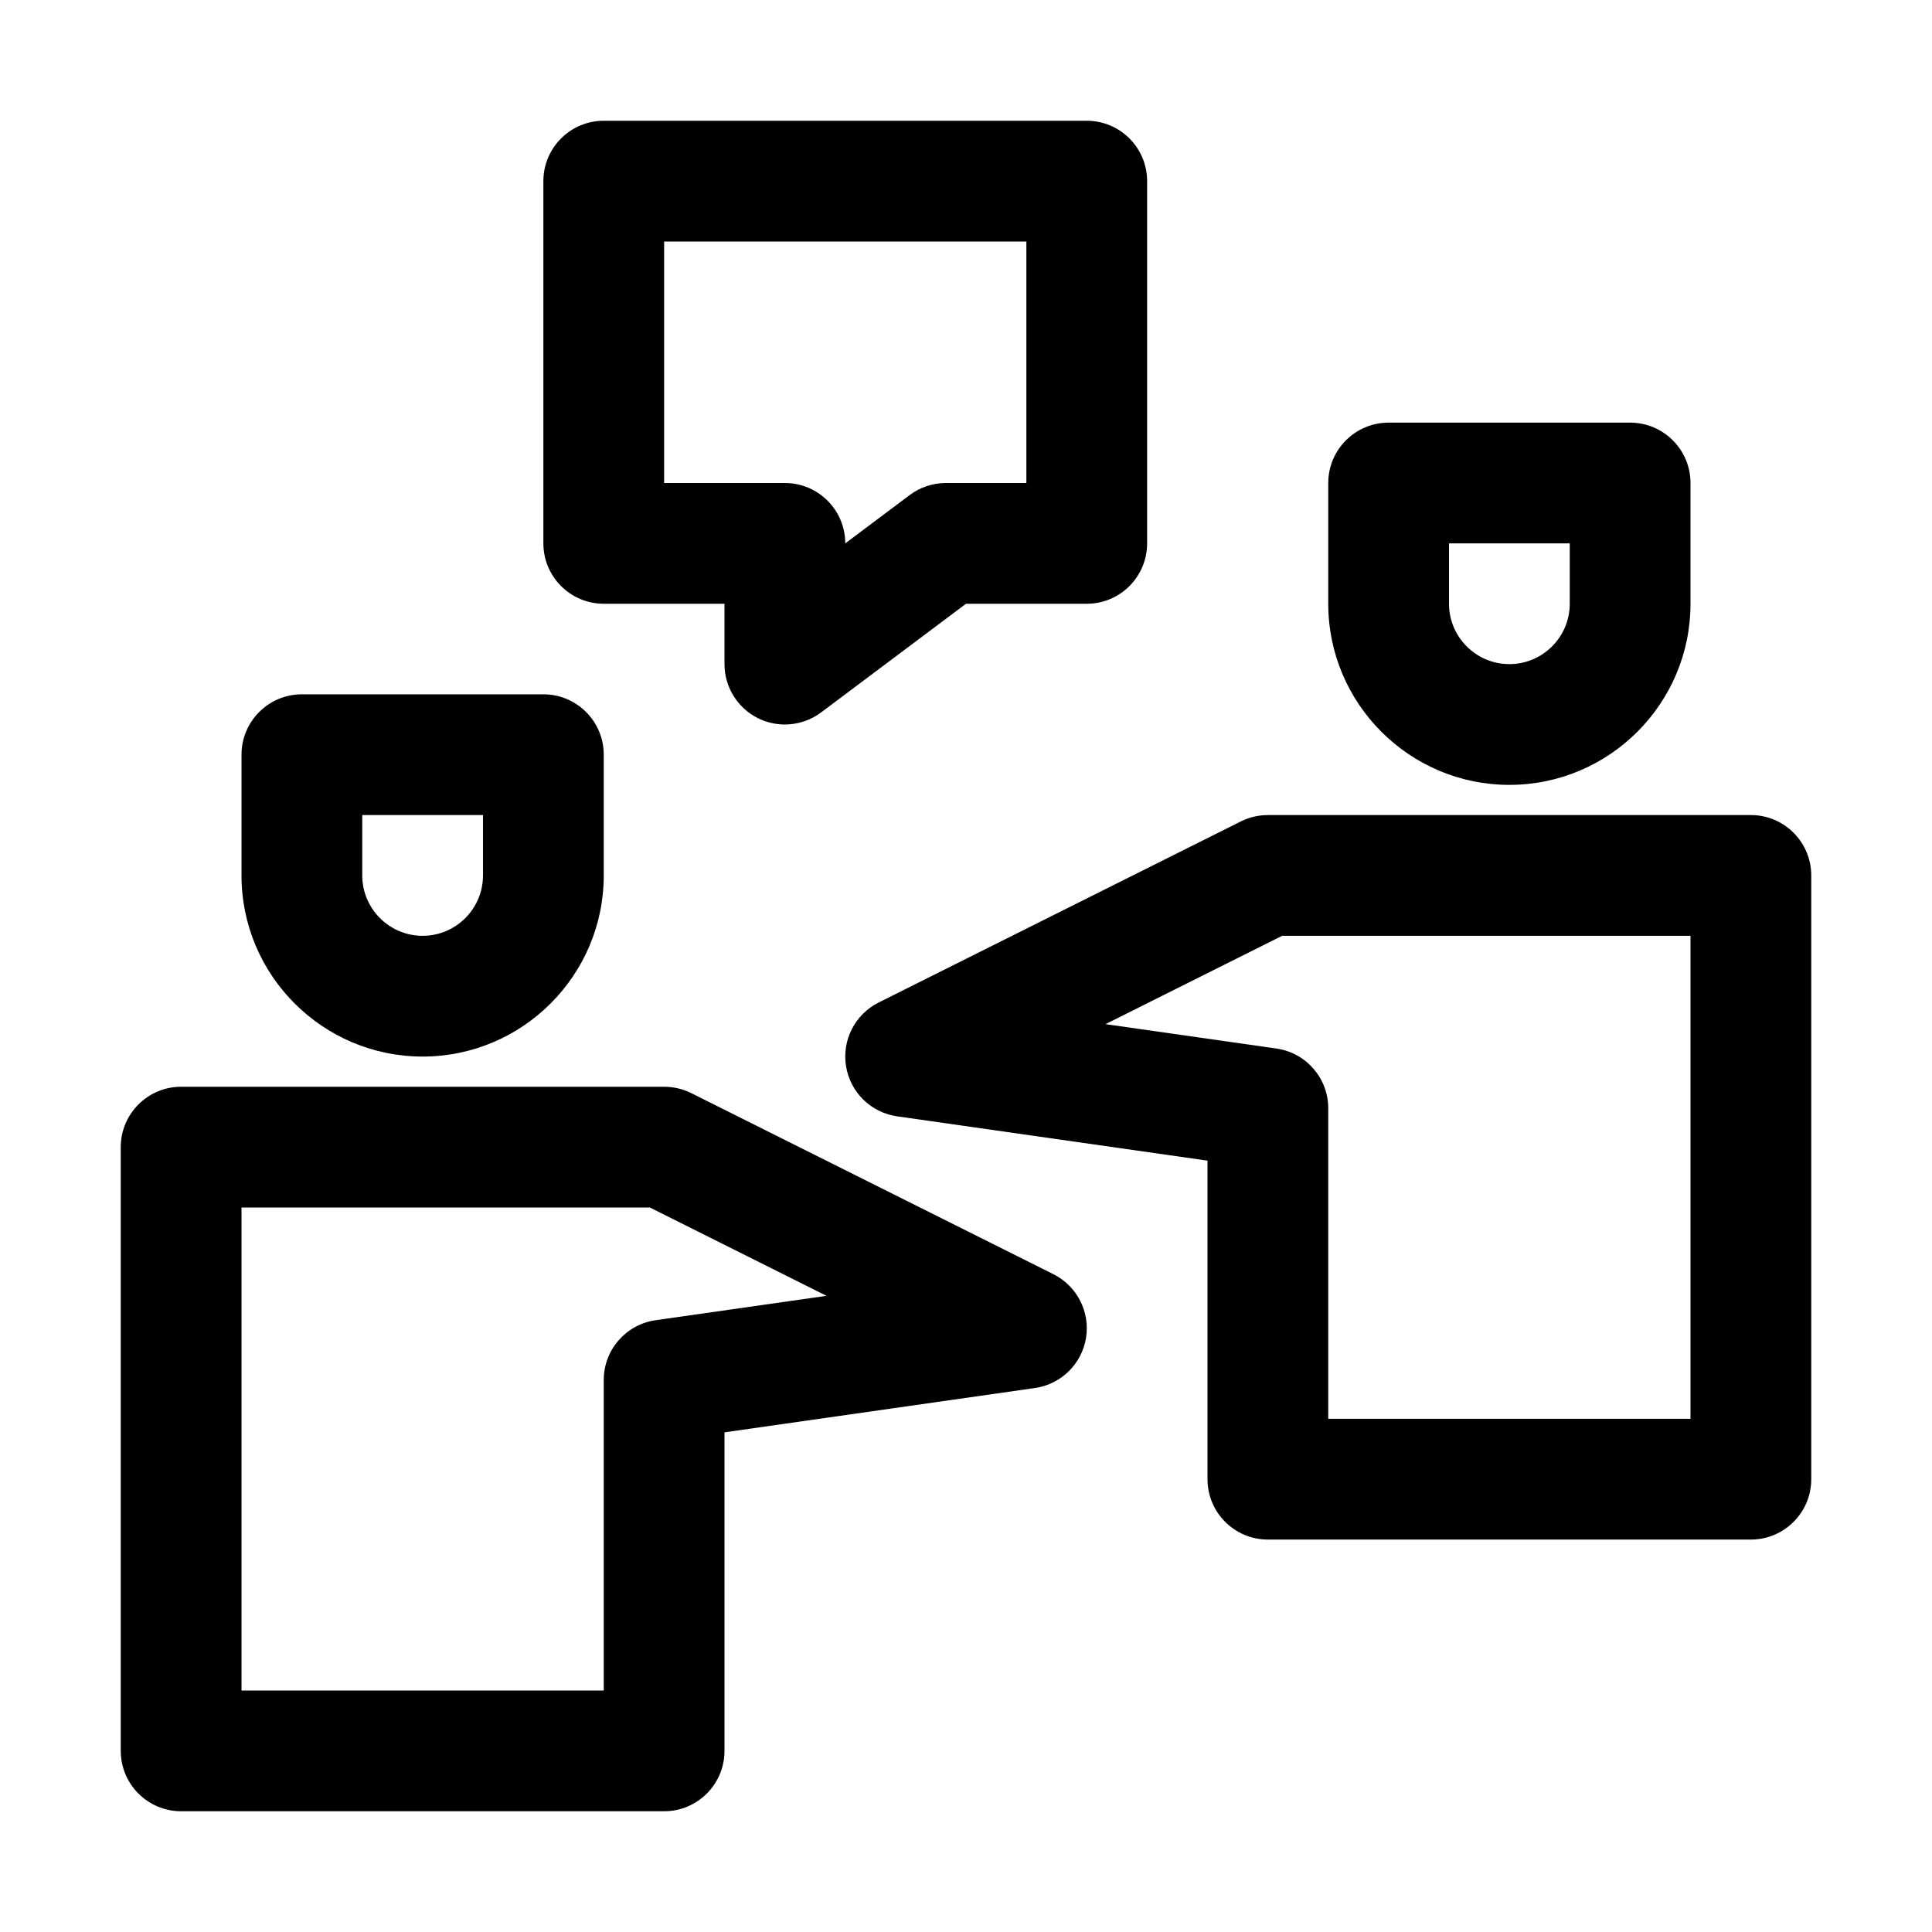
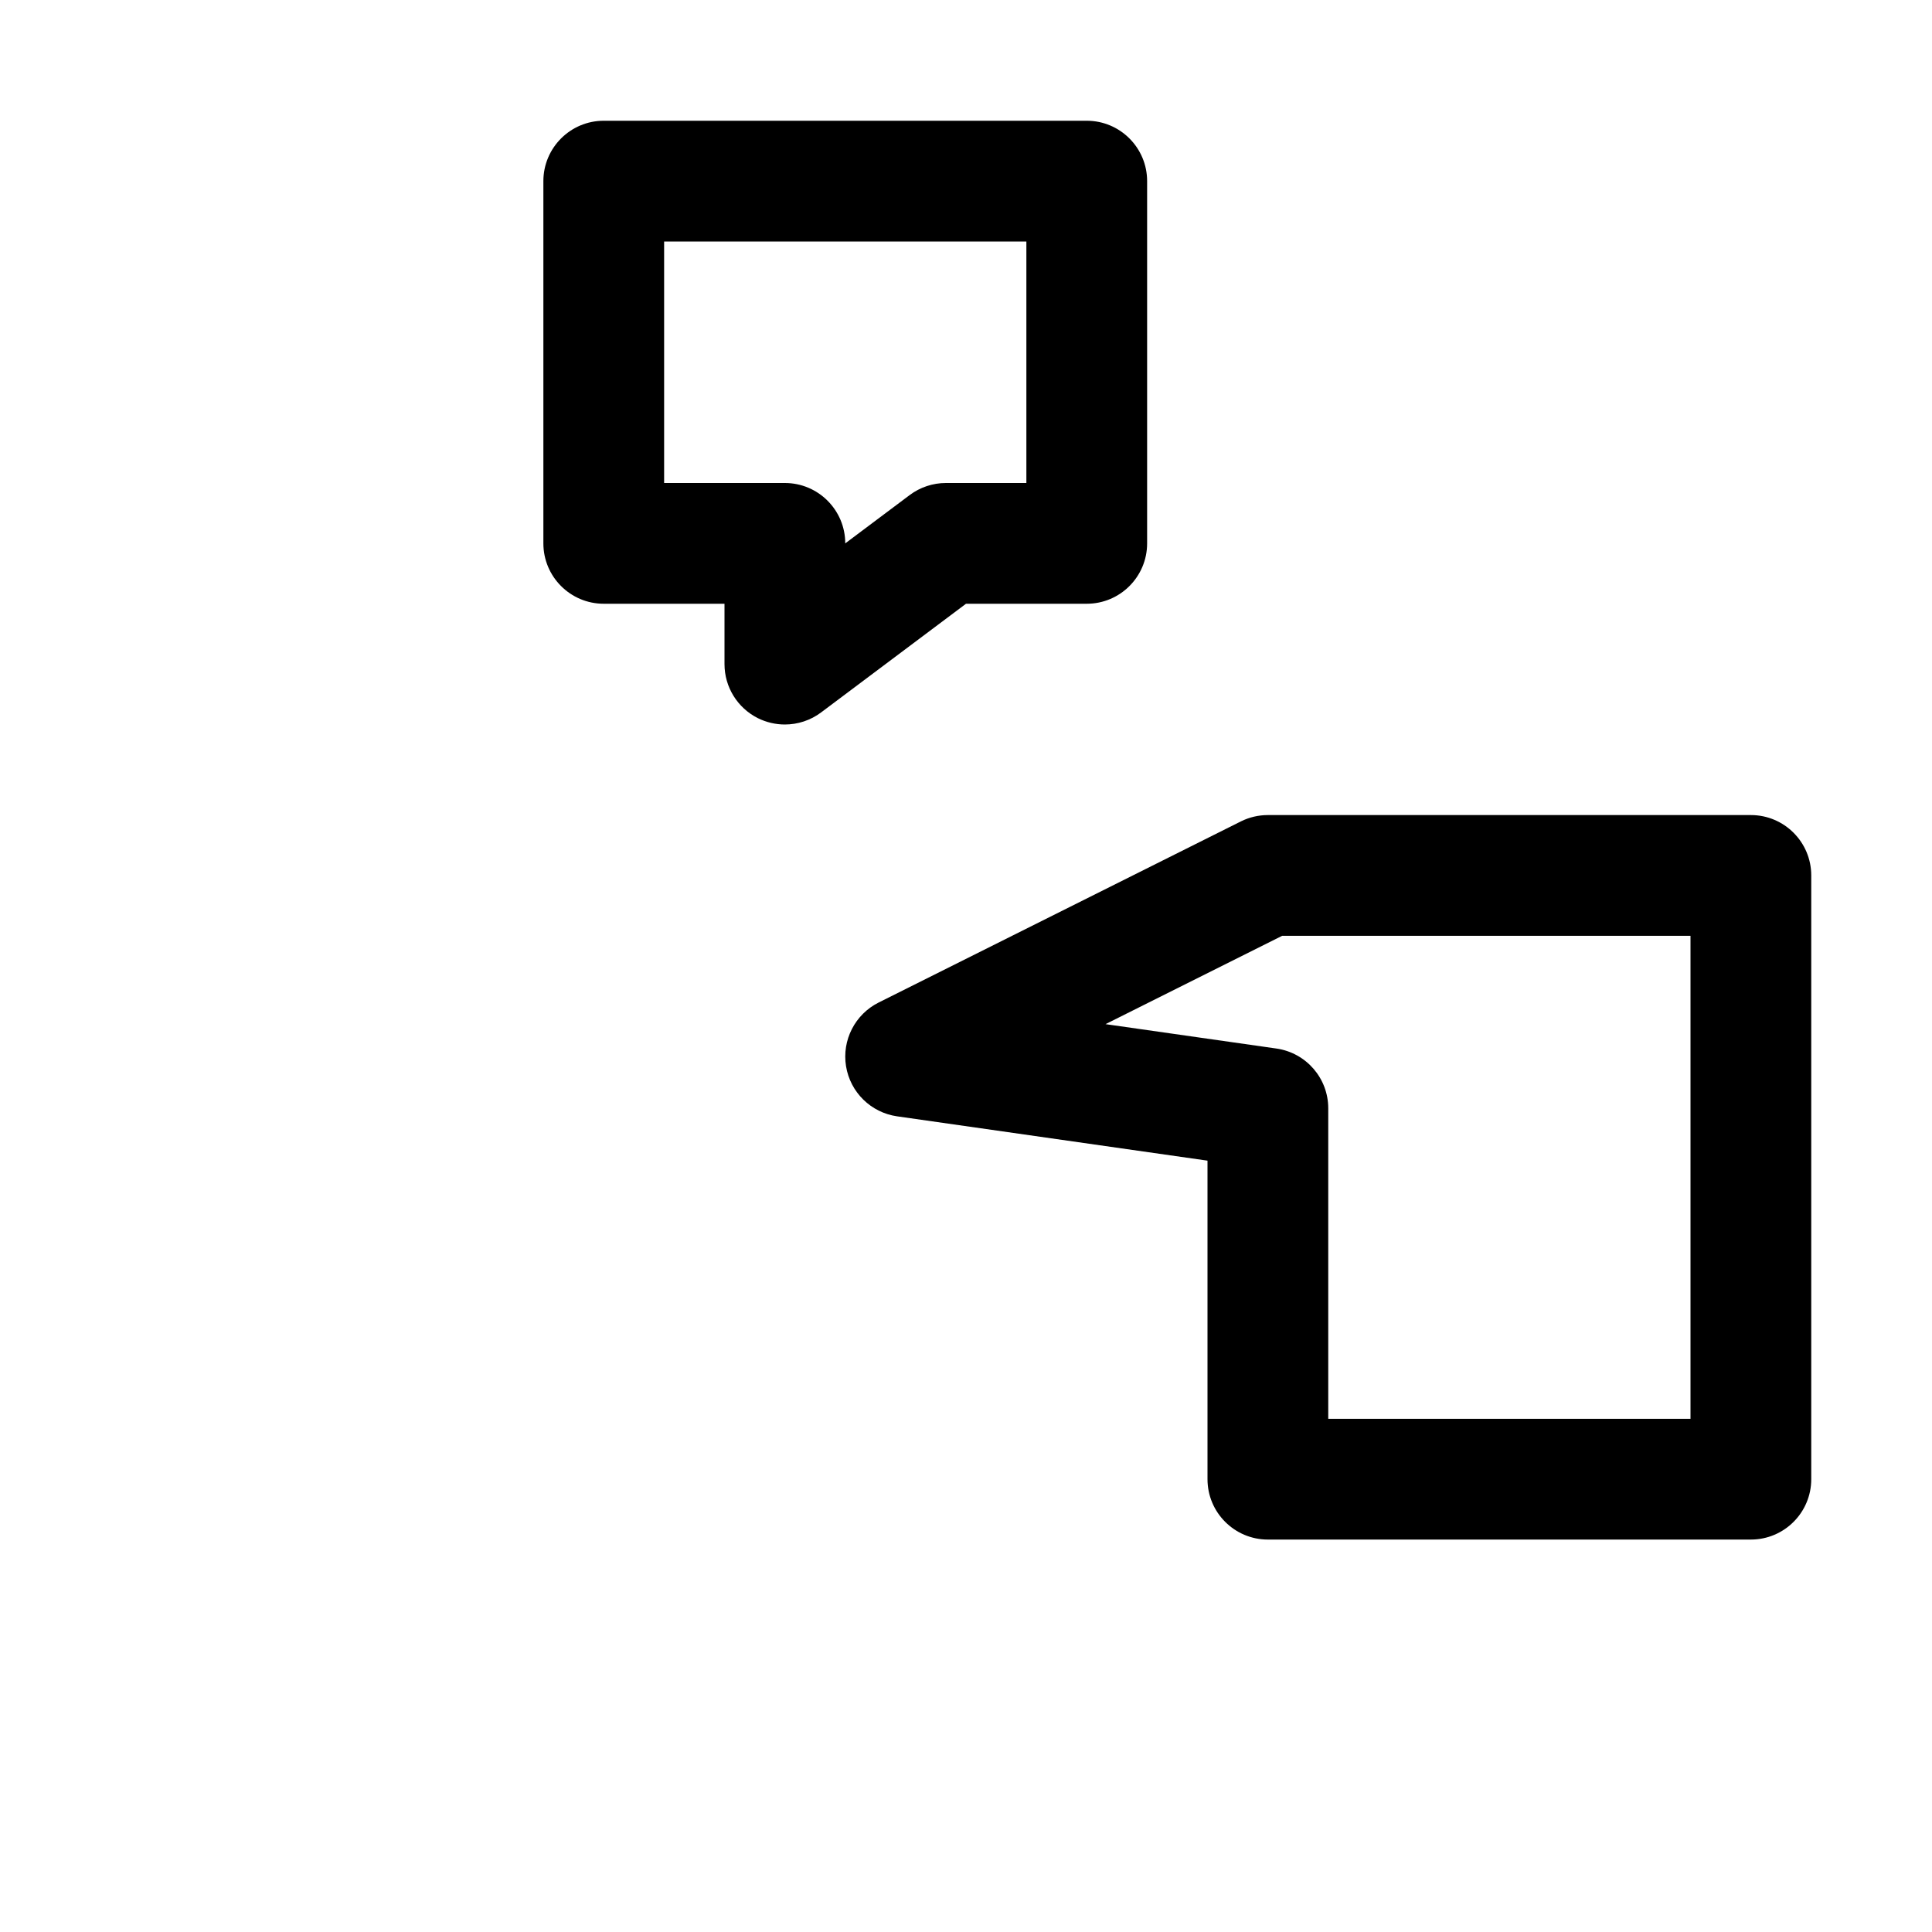
<svg xmlns="http://www.w3.org/2000/svg" fill="#000000" width="800px" height="800px" viewBox="0 0 32 32" enable-background="new 0 0 32 32" id="Layer_3" version="1.1" xml:space="preserve">
  <g>
-     <path d="M5,11.5c-0.552,0-1,0.448-1,1v2c0,1.654,1.346,3,3,3s3-1.346,3-3v-2c0-0.552-0.448-1-1-1H5z M8,14.5c0,0.551-0.449,1-1,1   s-1-0.449-1-1v-1h2V14.5z" />
-     <path d="M3,30h8c0.552,0,1-0.448,1-1v-5.276l5.142-0.734c0.433-0.062,0.775-0.398,0.846-0.83c0.07-0.432-0.149-0.859-0.54-1.055   l-6-3C11.309,18.036,11.155,18,11,18H3c-0.552,0-1,0.448-1,1v10C2,29.552,2.448,30,3,30z M4,20h6.764l2.925,1.463l-2.831,0.404   C10.366,21.938,10,22.359,10,22.857V28H4V20z" />
-     <path d="M22,8v2c0,1.654,1.346,3,3,3s3-1.346,3-3V8c0-0.552-0.448-1-1-1h-4C22.448,7,22,7.448,22,8z M24,9h2v1c0,0.551-0.449,1-1,1   s-1-0.449-1-1V9z" />
    <path d="M29,13.5h-8c-0.155,0-0.309,0.036-0.447,0.105l-6,3c-0.391,0.196-0.61,0.623-0.54,1.055c0.07,0.432,0.413,0.768,0.846,0.83   L20,19.224V24.5c0,0.552,0.448,1,1,1h8c0.552,0,1-0.448,1-1v-10C30,13.948,29.552,13.5,29,13.5z M28,23.5h-6v-5.143   c0-0.498-0.366-0.919-0.858-0.99l-2.831-0.404l2.925-1.463H28V23.5z" />
    <path d="M12.553,11.895C12.694,11.965,12.848,12,13,12c0.212,0,0.424-0.068,0.6-0.2L16,10h2c0.552,0,1-0.448,1-1V3   c0-0.552-0.448-1-1-1h-8C9.448,2,9,2.448,9,3v6c0,0.552,0.448,1,1,1h2v1C12,11.379,12.214,11.725,12.553,11.895z M11,8V4h6v4   h-1.333c-0.216,0-0.427,0.07-0.6,0.2L14,9c0-0.552-0.448-1-1-1H11z" />
  </g>
</svg>